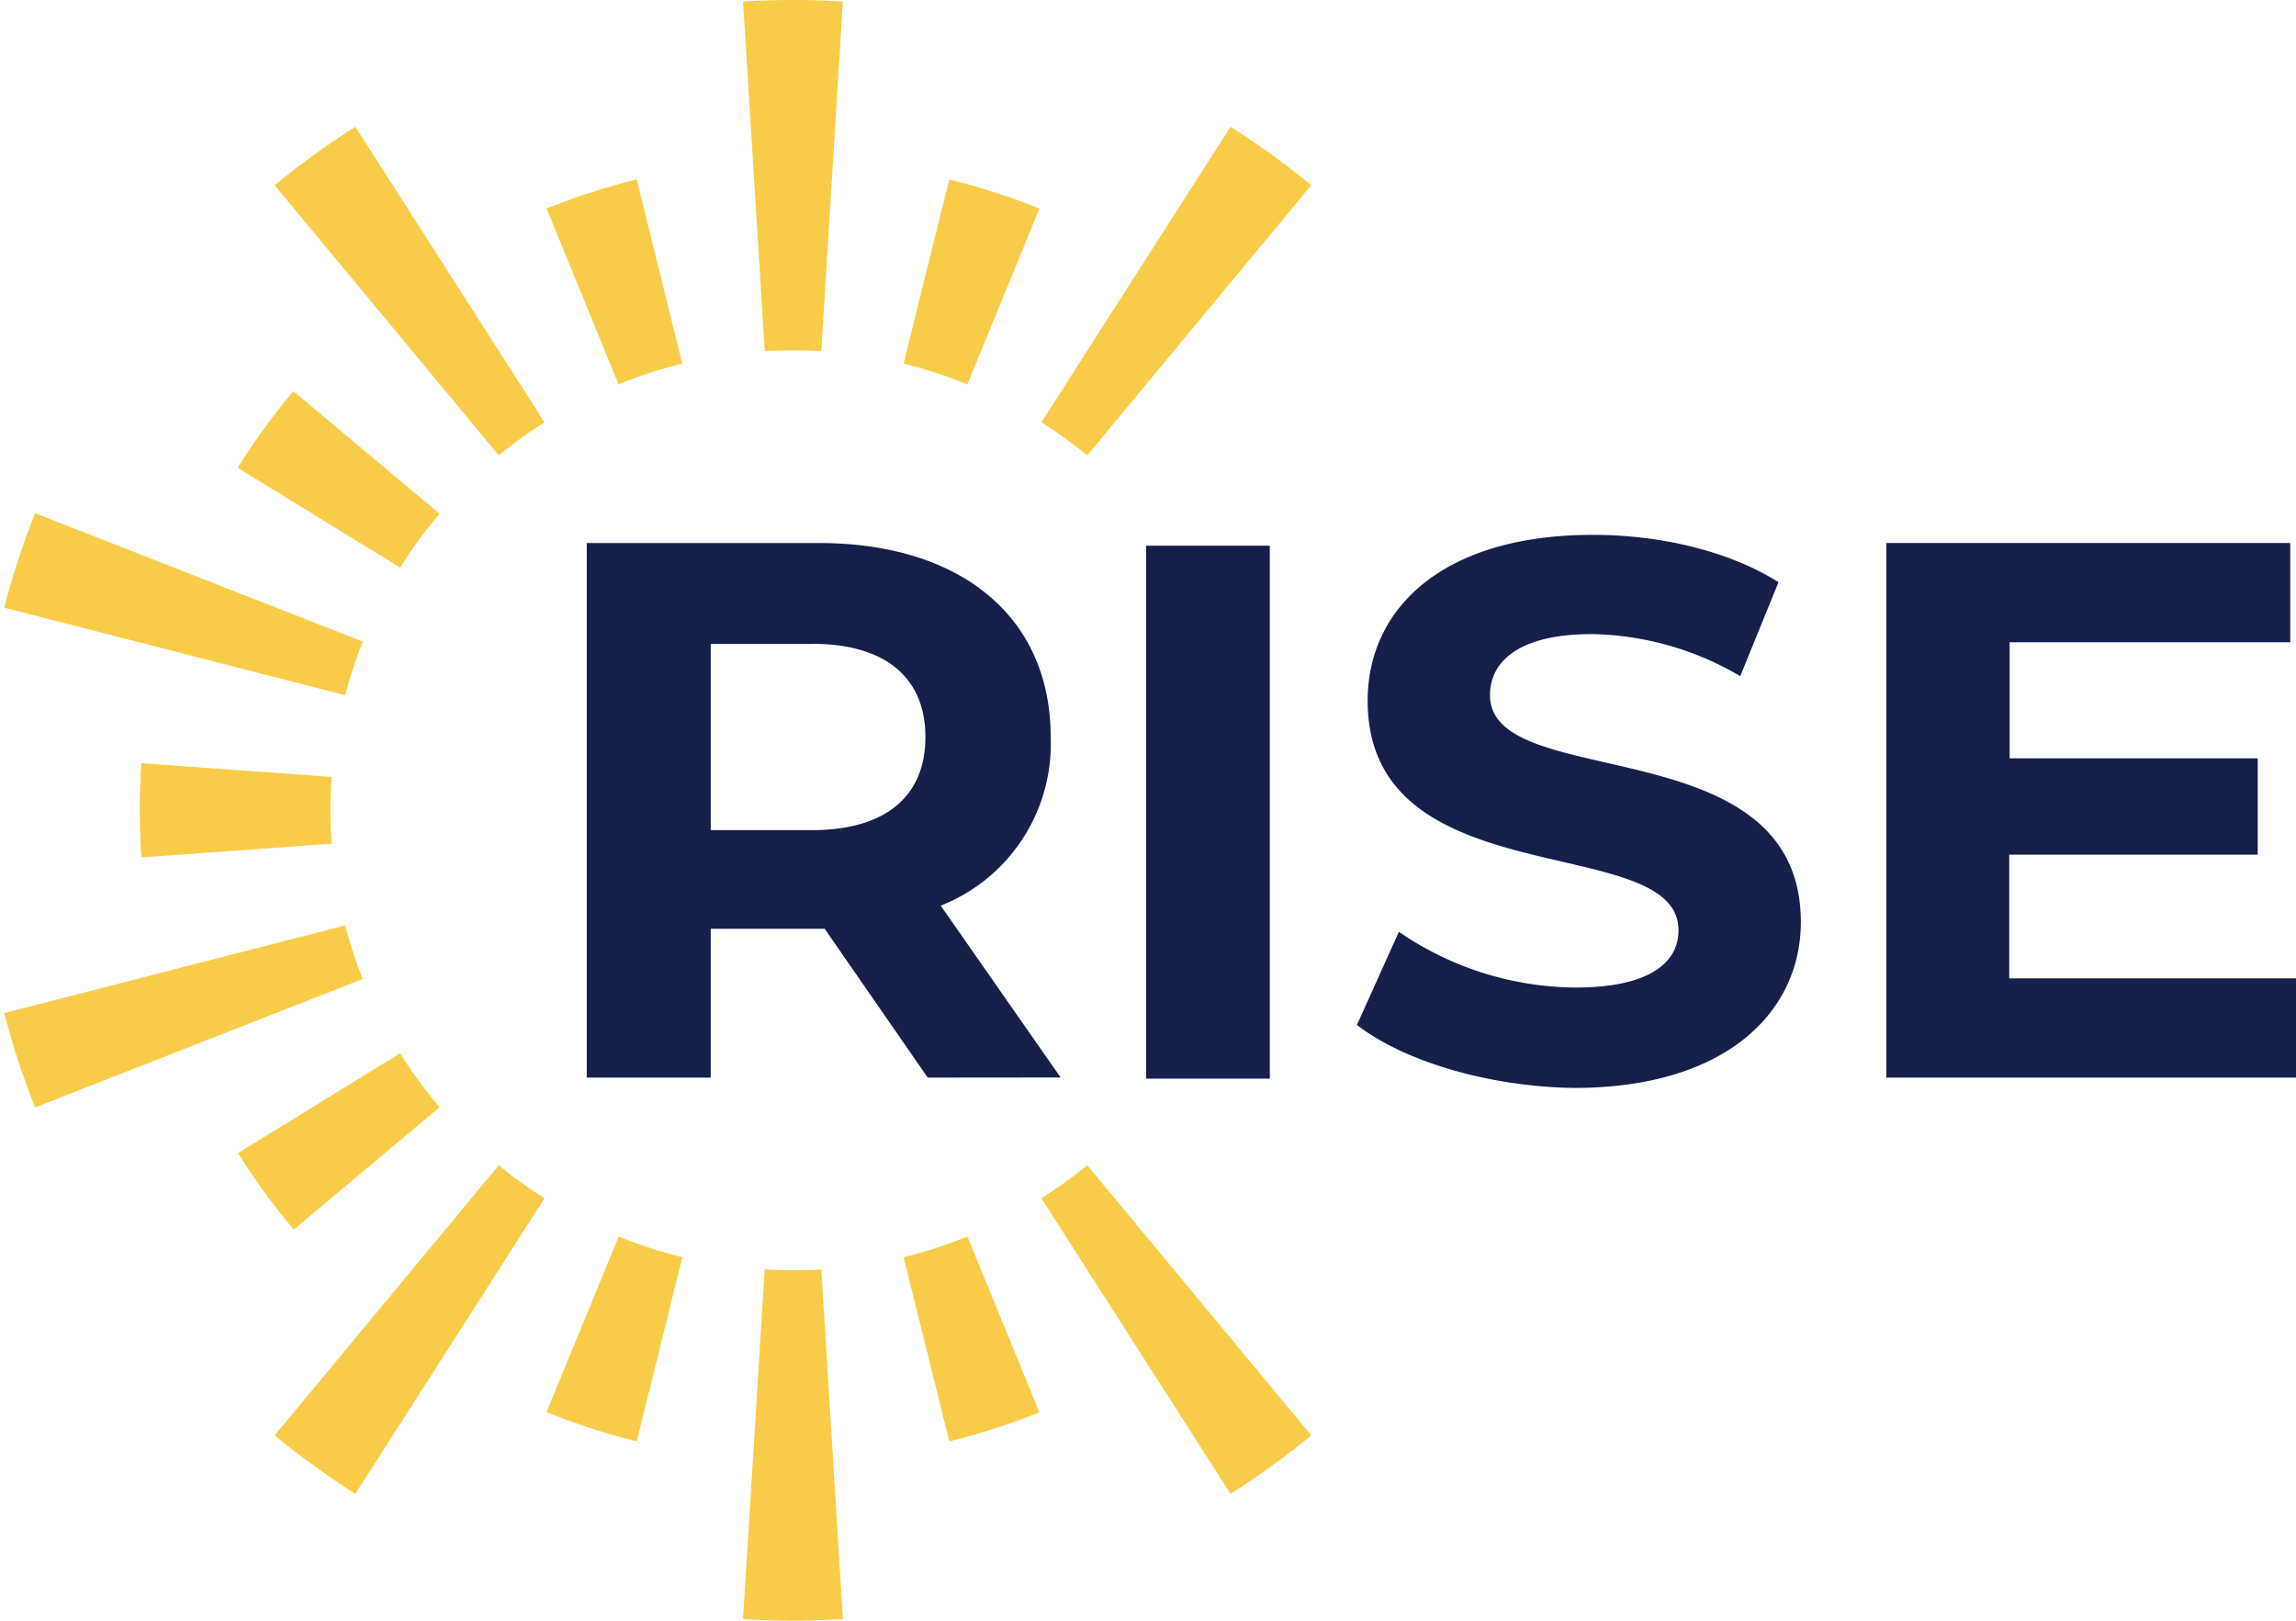
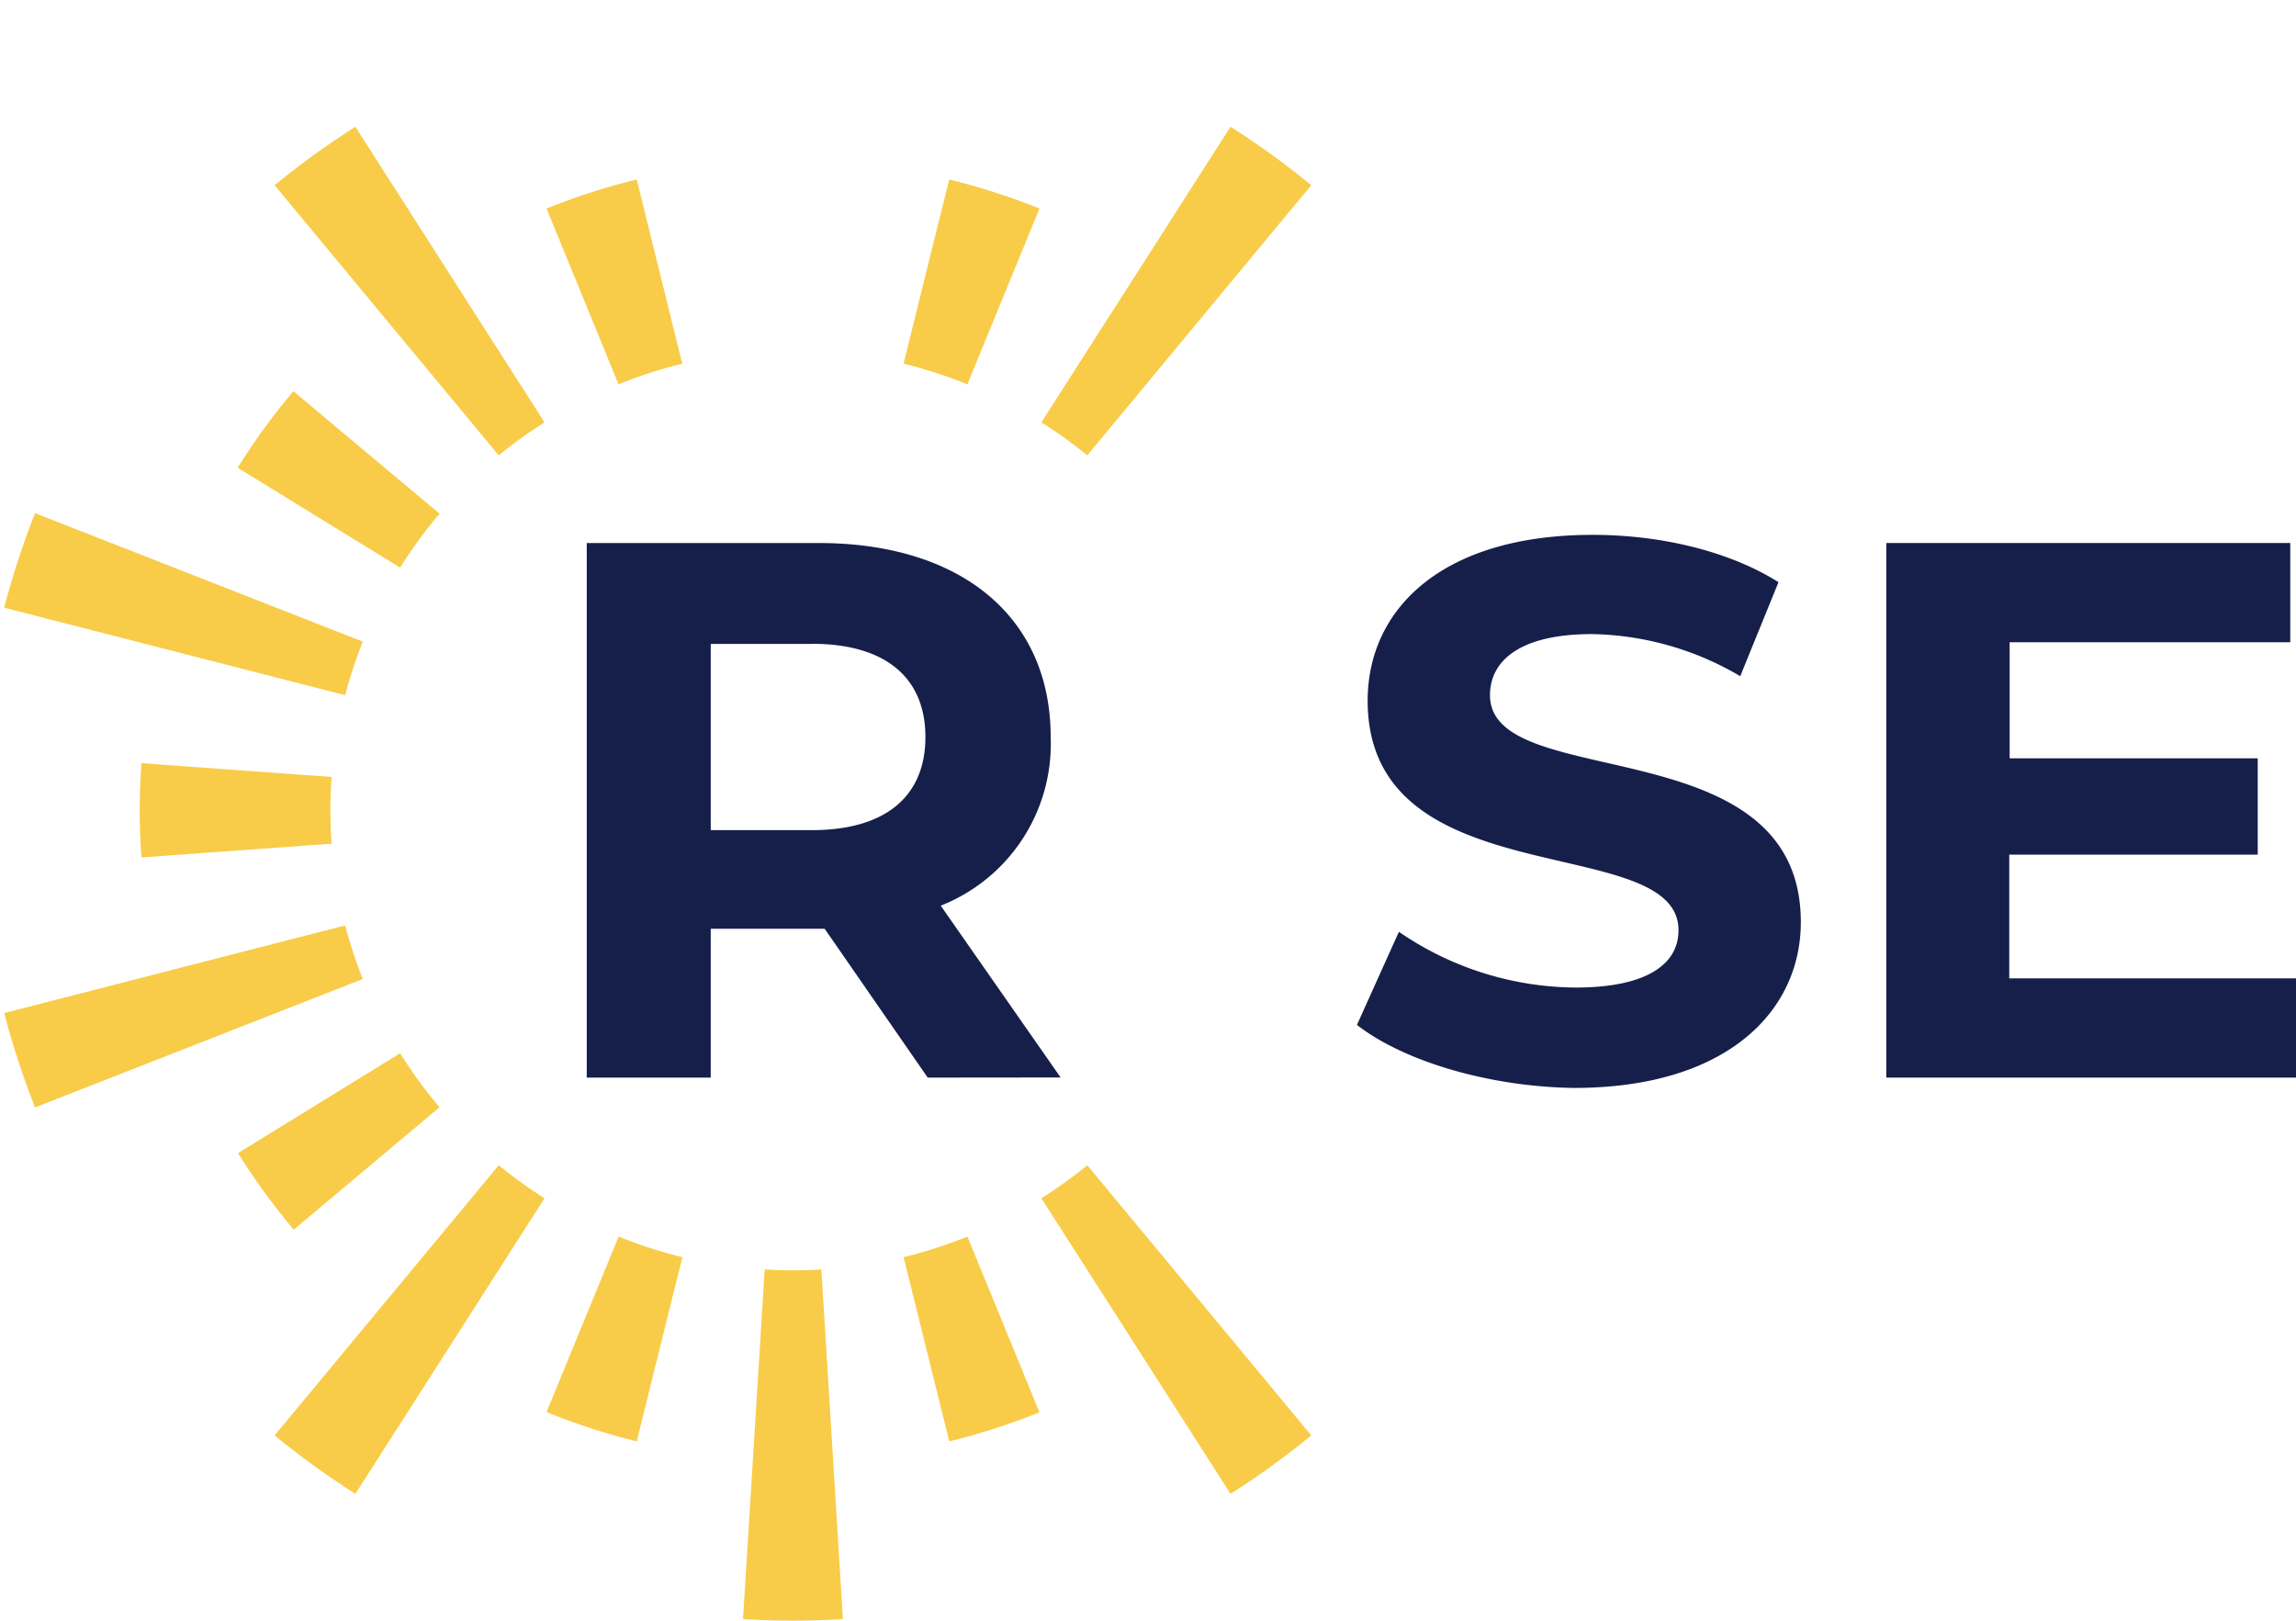
<svg xmlns="http://www.w3.org/2000/svg" id="Layer_1" data-name="Layer 1" viewBox="0 0 180 127.05">
  <defs>
    <style>.cls-1{fill:#f8cc48;}.cls-2{fill:#161f4a;}</style>
  </defs>
-   <path class="cls-1" d="M66.08.12a63.92,63.92,0,0,0-7.83,0q.86,13.71,1.7,27.41a36.54,36.54,0,0,1,4.44,0Q65.23,13.82,66.08.12Z" />
  <path class="cls-1" d="M27.86,9.94a64.42,64.42,0,0,0-6.33,4.58L39.1,35.7a36.29,36.29,0,0,1,3.59-2.59Z" />
  <path class="cls-1" d="M2.75,40.23A63.49,63.49,0,0,0,.33,47.64L27.06,54.5a36.82,36.82,0,0,1,1.38-4.2Z" />
  <path class="cls-1" d="M.33,79.42a64,64,0,0,0,2.42,7.4L28.44,76.75a36.82,36.82,0,0,1-1.38-4.2Z" />
  <path class="cls-1" d="M21.53,112.53a64.42,64.42,0,0,0,6.33,4.58L42.69,93.94a36.29,36.29,0,0,1-3.59-2.59Z" />
  <path class="cls-1" d="M58.25,126.93a63.92,63.92,0,0,0,7.83,0q-.84-13.71-1.69-27.41a36.54,36.54,0,0,1-4.44,0Q59.1,113.23,58.25,126.93Z" />
  <path class="cls-1" d="M96.47,117.11a63.25,63.25,0,0,0,6.33-4.58L85.24,91.35a35.28,35.28,0,0,1-3.6,2.59Z" />
  <path class="cls-1" d="M102.8,14.52a63.25,63.25,0,0,0-6.33-4.58L81.64,33.11a35.28,35.28,0,0,1,3.6,2.59Z" />
  <path class="cls-1" d="M81.49,16.35a52,52,0,0,0-7.07-2.28q-1.8,7.21-3.58,14.44a36.45,36.45,0,0,1,5,1.62Z" />
  <path class="cls-1" d="M49.92,14.07a51.54,51.54,0,0,0-7.07,2.28l5.64,13.78a36.14,36.14,0,0,1,5-1.62Q51.7,21.3,49.92,14.07Z" />
  <path class="cls-1" d="M23,30.67a51.25,51.25,0,0,0-4.37,6L31.37,44.5a35.49,35.49,0,0,1,3.09-4.23Z" />
  <path class="cls-1" d="M11.09,59.83a50.63,50.63,0,0,0,0,7.39L26,66.14a35.12,35.12,0,0,1,0-5.23Z" />
  <path class="cls-1" d="M18.66,90.4a52,52,0,0,0,4.37,6l11.43-9.6a35.49,35.49,0,0,1-3.09-4.23Z" />
  <path class="cls-1" d="M42.85,110.7A51.54,51.54,0,0,0,49.92,113q1.78-7.22,3.58-14.44a36.14,36.14,0,0,1-5-1.62Z" />
  <path class="cls-1" d="M74.42,113a52,52,0,0,0,7.07-2.28q-2.82-6.89-5.65-13.78a36.45,36.45,0,0,1-5,1.62Q72.63,105.76,74.42,113Z" />
  <path class="cls-2" d="M72.73,84.48,64.65,72.81H55.72V84.48H46V42.57H64.17c11.19,0,18.2,5.81,18.2,15.21A13.63,13.63,0,0,1,73.75,71l9.4,13.47Zm-9.1-34H55.72V65.08h7.91c5.92,0,8.92-2.75,8.92-7.3S69.55,50.47,63.63,50.47Z" />
  <path class="cls-2" d="M106.38,80.35l3.29-7.3a24.73,24.73,0,0,0,13.84,4.37c5.74,0,8.08-1.92,8.08-4.49,0-7.85-24.37-2.46-24.37-18,0-7.12,5.75-13,17.66-13,5.27,0,10.66,1.26,14.55,3.71l-3,7.37a23.62,23.62,0,0,0-11.62-3.3c-5.75,0-8,2.16-8,4.79,0,7.73,24.37,2.4,24.37,17.79,0,7-5.81,13-17.78,13C116.8,85.2,110.09,83.23,106.38,80.35Z" />
  <path class="cls-2" d="M180.33,76.7v7.78H147.88V42.57h31.67v7.78h-22v9.1H177V67H157.52v9.7Z" />
-   <rect class="cls-2" x="89.85" y="42.78" width="9.7" height="41.78" />
</svg>